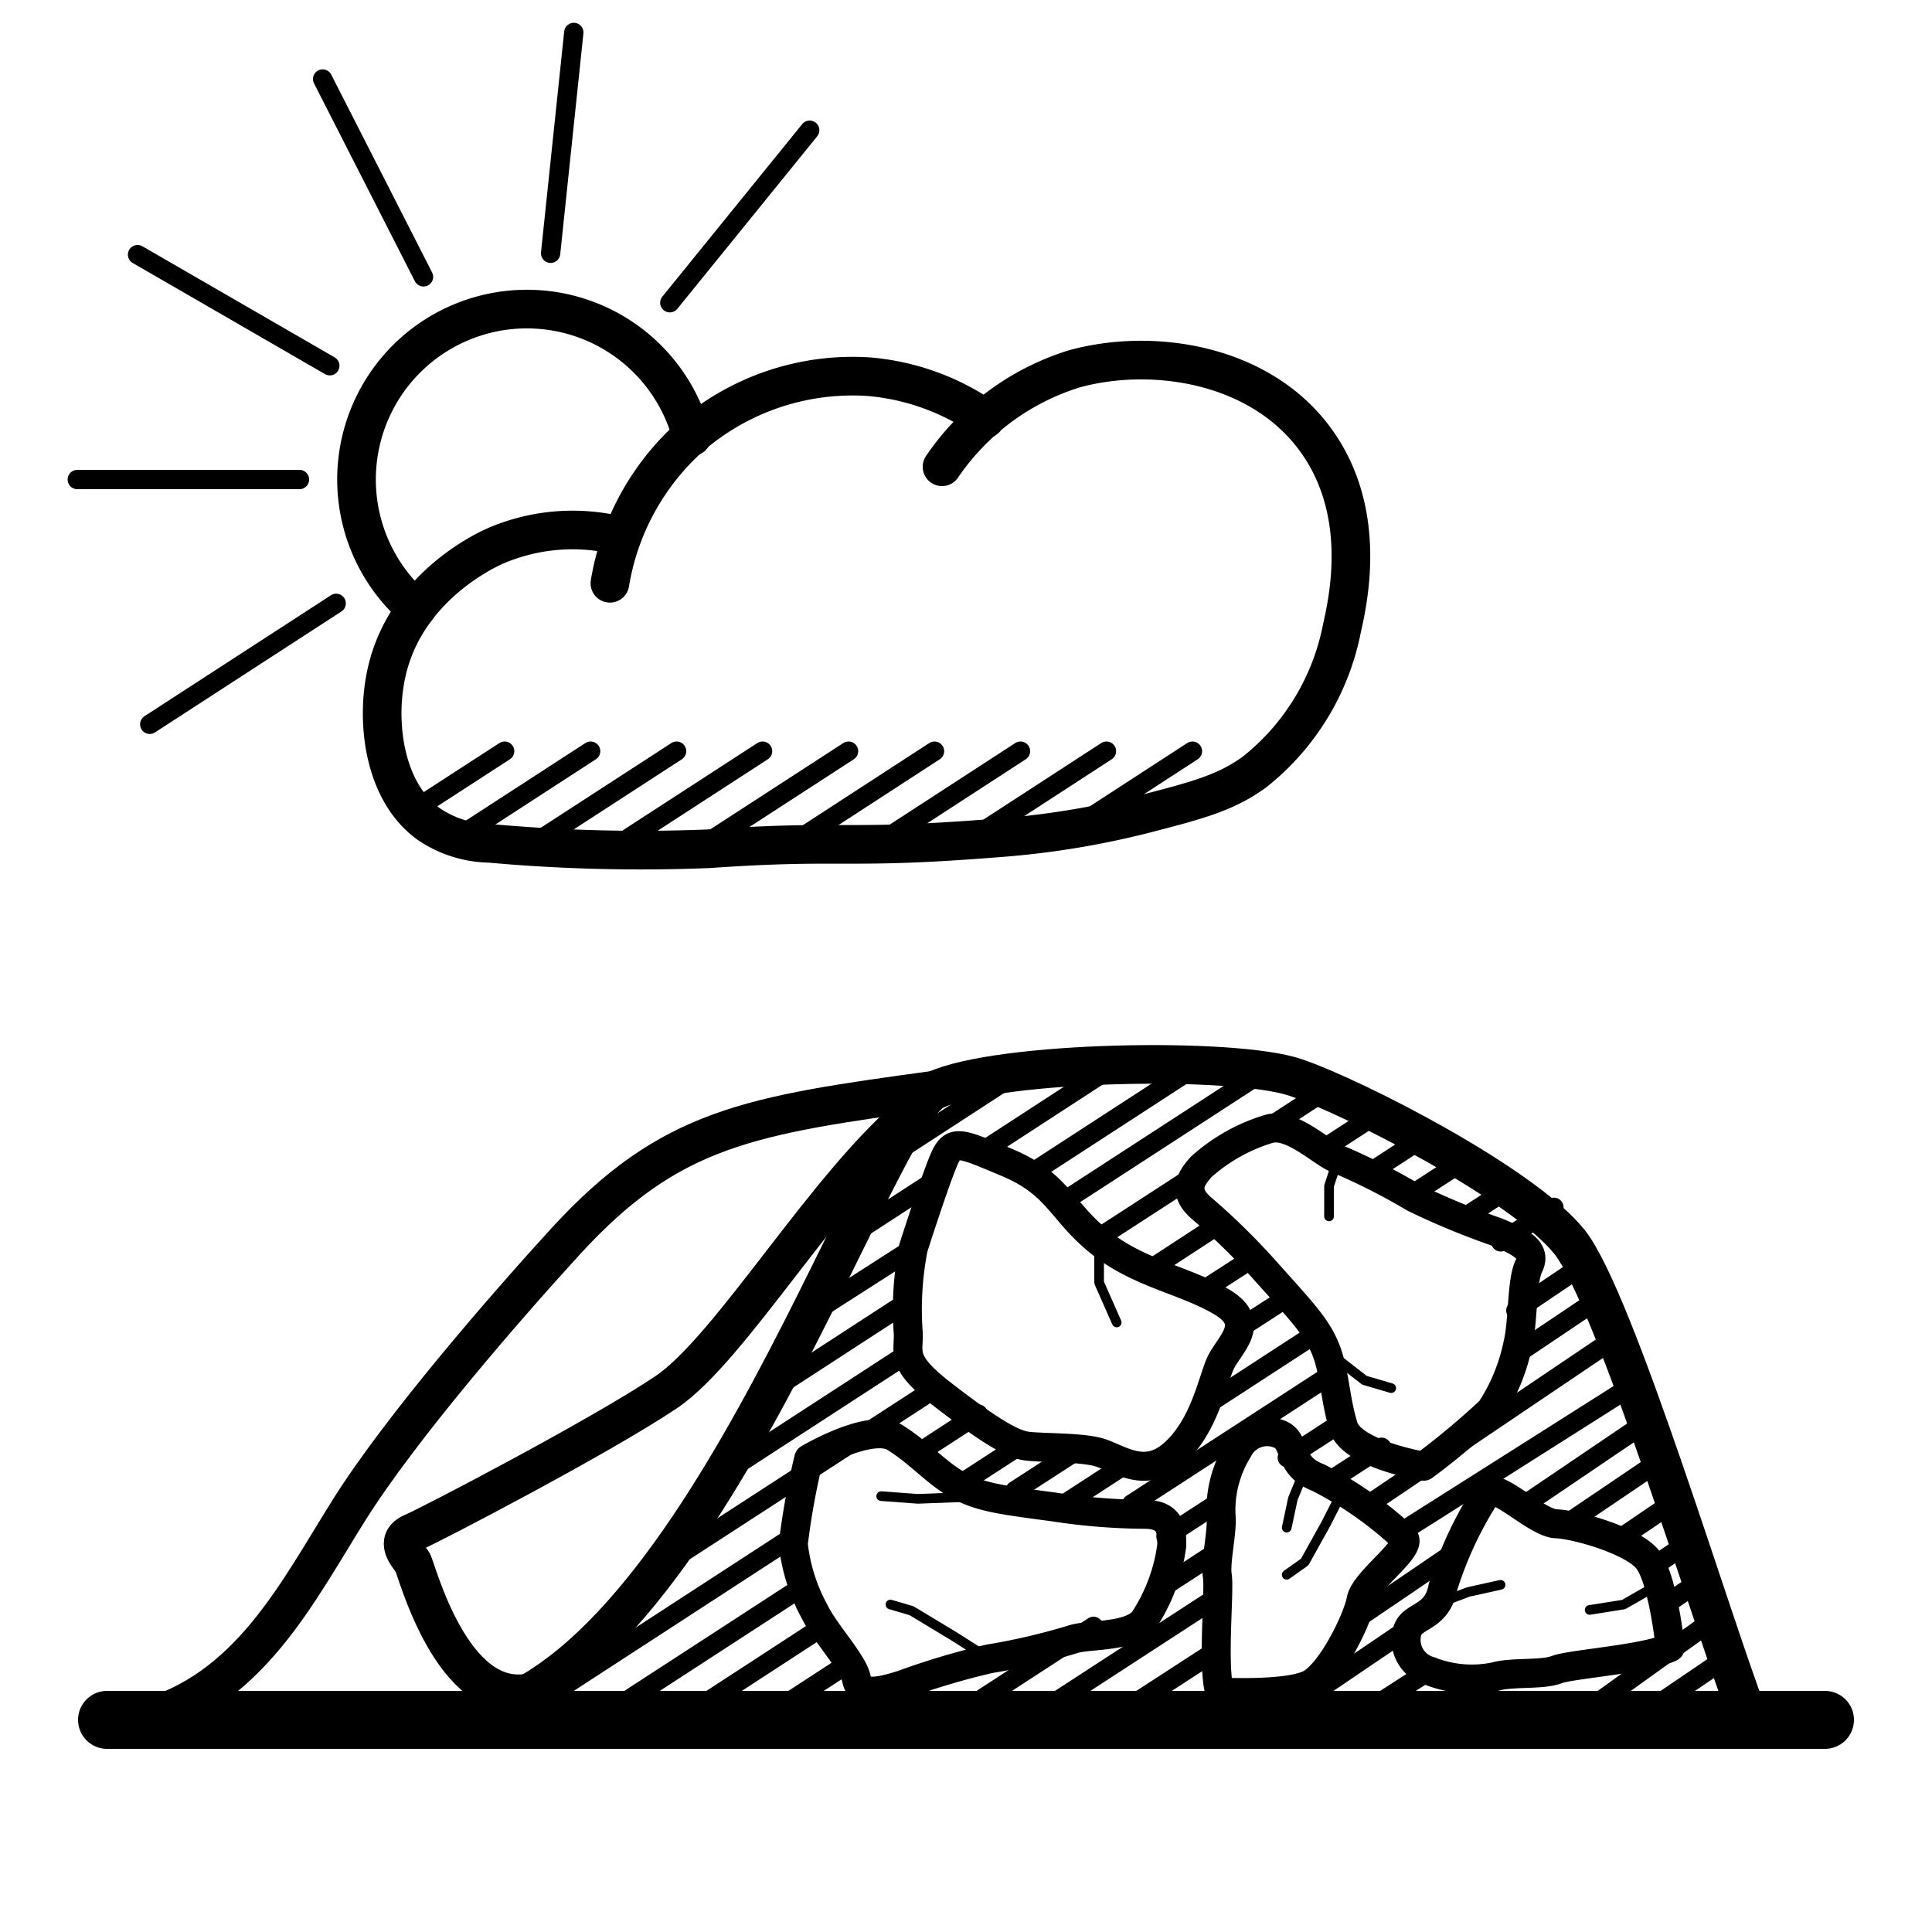
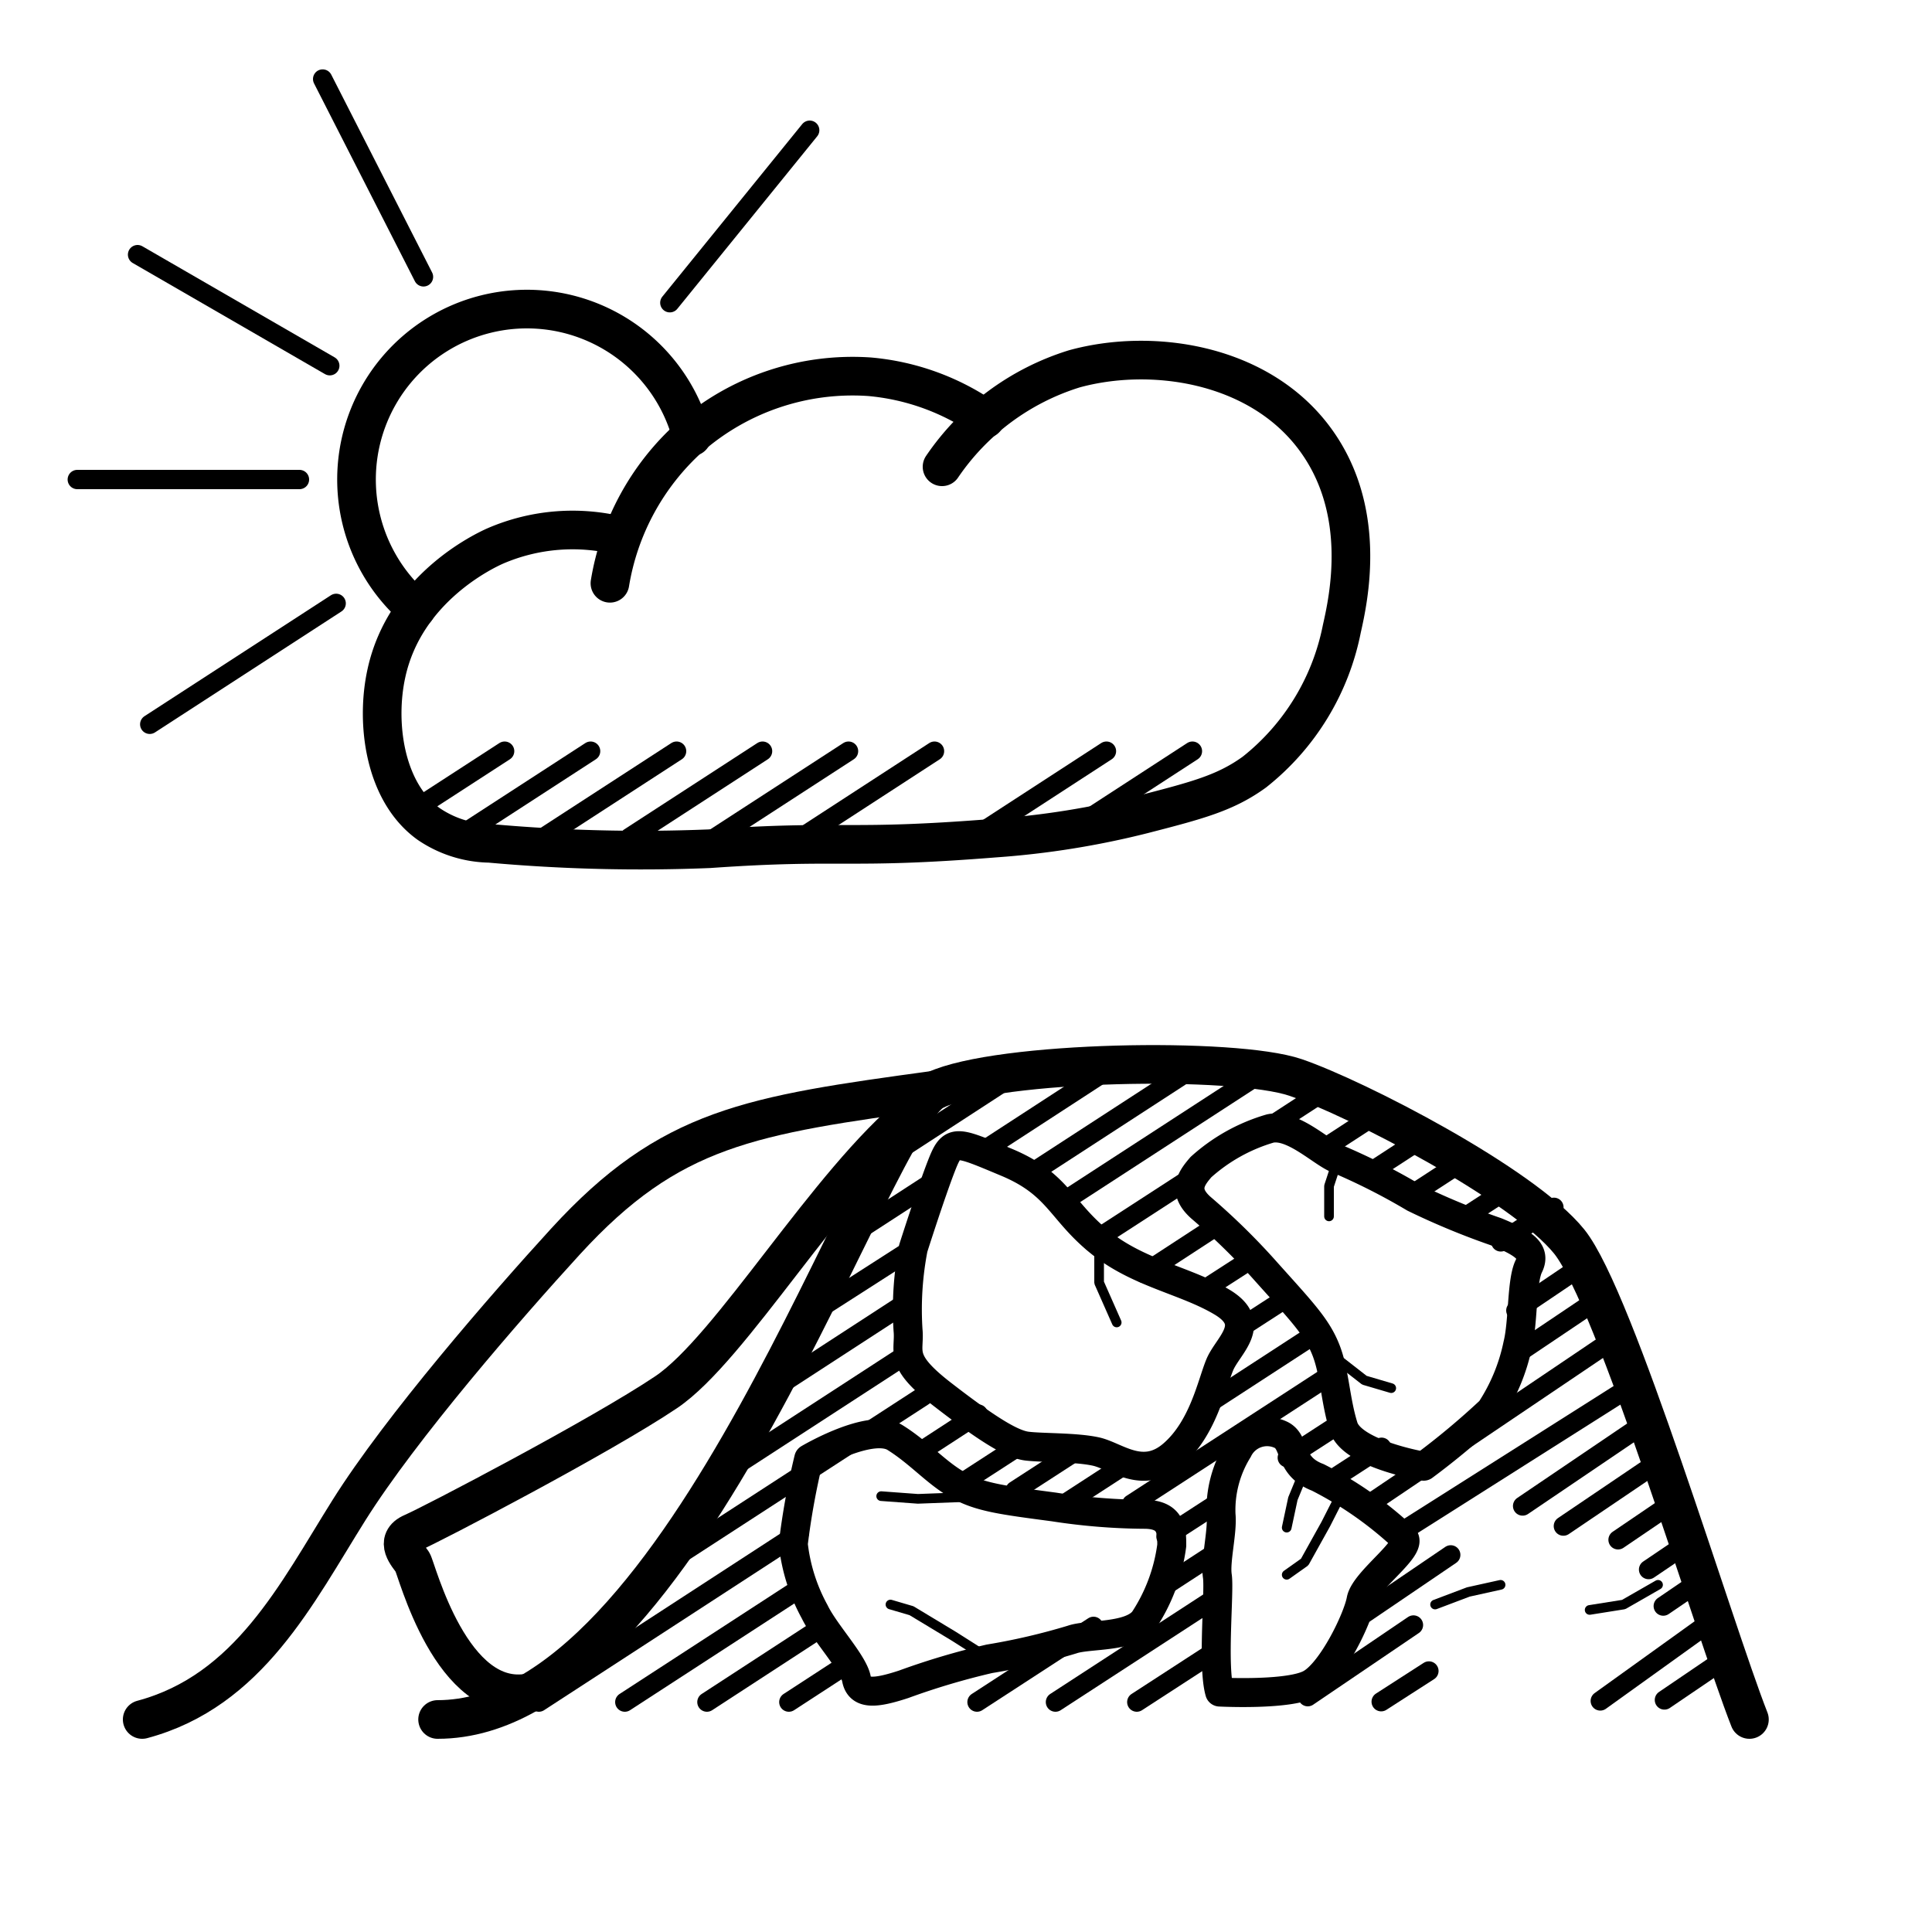
<svg xmlns="http://www.w3.org/2000/svg" viewBox="0 0 100 100">
  <title>Stacked-Icons</title>
  <g id="Layer_2" data-name="Layer 2">
    <line x1="32.34" y1="88.1" x2="41.59" y2="82.09" style="fill:none;stroke:#000;stroke-linecap:round;stroke-linejoin:bevel" />
    <line x1="36.59" y1="88.1" x2="42.61" y2="84.18" style="fill:none;stroke:#000;stroke-linecap:round;stroke-linejoin:bevel" />
    <line x1="50.57" y1="88.1" x2="56.6" y2="84.18" style="fill:none;stroke:#000;stroke-linecap:round;stroke-linejoin:bevel" />
    <line x1="49.71" y1="76.81" x2="52.72" y2="74.86" style="fill:none;stroke:#000;stroke-linecap:round;stroke-linejoin:bevel" />
    <line x1="47.62" y1="75.15" x2="50.63" y2="73.19" style="fill:none;stroke:#000;stroke-linecap:round;stroke-linejoin:bevel" />
    <line x1="52.54" y1="77.15" x2="55.55" y2="75.2" style="fill:none;stroke:#000;stroke-linecap:round;stroke-linejoin:bevel" />
    <line x1="55.09" y1="77.85" x2="58.11" y2="75.89" style="fill:none;stroke:#000;stroke-linecap:round;stroke-linejoin:bevel" />
    <line x1="60.35" y1="79.53" x2="63.36" y2="77.58" style="fill:none;stroke:#000;stroke-linecap:round;stroke-linejoin:bevel" />
    <line x1="66.63" y1="75.45" x2="69.64" y2="73.5" style="fill:none;stroke:#000;stroke-linecap:round;stroke-linejoin:bevel" />
    <line x1="68.49" y1="76.87" x2="71.51" y2="74.91" style="fill:none;stroke:#000;stroke-linecap:round;stroke-linejoin:bevel" />
    <line x1="70.32" y1="83.72" x2="75.09" y2="80.48" style="fill:none;stroke:#000;stroke-linecap:round;stroke-linejoin:bevel" />
    <line x1="78.81" y1="77.95" x2="85.07" y2="73.71" style="fill:none;stroke:#000;stroke-linecap:round;stroke-linejoin:bevel" />
    <line x1="80.92" y1="78.99" x2="86.02" y2="75.54" style="fill:none;stroke:#000;stroke-linecap:round;stroke-linejoin:bevel" />
    <line x1="83.75" y1="79.7" x2="86.68" y2="77.71" style="fill:none;stroke:#000;stroke-linecap:round;stroke-linejoin:bevel" />
    <line x1="85.33" y1="81.24" x2="87.37" y2="79.86" style="fill:none;stroke:#000;stroke-linecap:round;stroke-linejoin:bevel" />
    <line x1="86.09" y1="83.13" x2="87.91" y2="81.89" style="fill:none;stroke:#000;stroke-linecap:round;stroke-linejoin:bevel" />
    <line x1="86.15" y1="87.99" x2="89.08" y2="86" style="fill:none;stroke:#000;stroke-linecap:round;stroke-linejoin:bevel" />
    <line x1="82.83" y1="88.04" x2="88.58" y2="83.91" style="fill:none;stroke:#000;stroke-linecap:round;stroke-linejoin:bevel" />
    <line x1="71.49" y1="88.08" x2="73.96" y2="86.49" style="fill:none;stroke:#000;stroke-linecap:round;stroke-linejoin:bevel" />
    <line x1="67.69" y1="87.82" x2="73.16" y2="84.11" style="fill:none;stroke:#000;stroke-linecap:round;stroke-linejoin:bevel" />
    <line x1="70.87" y1="77.85" x2="83.63" y2="69.24" style="fill:none;stroke:#000;stroke-linecap:round;stroke-linejoin:bevel" />
    <line x1="78.46" y1="70.11" x2="83.19" y2="66.93" style="fill:none;stroke:#000;stroke-linecap:round;stroke-linejoin:bevel" />
    <line x1="78.46" y1="67.83" x2="82.12" y2="65.36" style="fill:none;stroke:#000;stroke-linecap:round;stroke-linejoin:bevel" />
    <line x1="72.38" y1="79.39" x2="84.55" y2="71.68" style="fill:none;stroke:#000;stroke-linecap:round;stroke-linejoin:bevel" />
    <line x1="60.08" y1="82.22" x2="63.09" y2="80.26" style="fill:none;stroke:#000;stroke-linecap:round;stroke-linejoin:bevel" />
    <line x1="62.26" y1="72.83" x2="68.18" y2="68.98" style="fill:none;stroke:#000;stroke-linecap:round;stroke-linejoin:bevel" />
    <line x1="64.06" y1="68.82" x2="66.75" y2="67.08" style="fill:none;stroke:#000;stroke-linecap:round;stroke-linejoin:bevel" />
    <line x1="62.17" y1="66.85" x2="64.93" y2="65.07" style="fill:none;stroke:#000;stroke-linecap:round;stroke-linejoin:bevel" />
    <line x1="70.64" y1="60.86" x2="73.39" y2="59.07" style="fill:none;stroke:#000;stroke-linecap:round;stroke-linejoin:bevel" />
    <line x1="68.43" y1="59.51" x2="71.18" y2="57.72" style="fill:none;stroke:#000;stroke-linecap:round;stroke-linejoin:bevel" />
    <line x1="66.15" y1="58.04" x2="68.9" y2="56.25" style="fill:none;stroke:#000;stroke-linecap:round;stroke-linejoin:bevel" />
    <line x1="72.91" y1="61.94" x2="75.66" y2="60.15" style="fill:none;stroke:#000;stroke-linecap:round;stroke-linejoin:bevel" />
    <line x1="75.63" y1="63.12" x2="78.38" y2="61.33" style="fill:none;stroke:#000;stroke-linecap:round;stroke-linejoin:bevel" />
    <line x1="77.68" y1="64.28" x2="80.43" y2="62.49" style="fill:none;stroke:#000;stroke-linecap:round;stroke-linejoin:bevel" />
    <line x1="59.21" y1="65.91" x2="63.12" y2="63.36" style="fill:none;stroke:#000;stroke-linecap:round;stroke-linejoin:bevel" />
    <line x1="56.54" y1="64.28" x2="62.17" y2="60.63" style="fill:none;stroke:#000;stroke-linecap:round;stroke-linejoin:bevel" />
    <line x1="54.84" y1="62.32" x2="65.22" y2="55.58" style="fill:none;stroke:#000;stroke-linecap:round;stroke-linejoin:bevel" />
    <line x1="53.33" y1="60.76" x2="61.46" y2="55.48" style="fill:none;stroke:#000;stroke-linecap:round;stroke-linejoin:bevel" />
    <line x1="51.08" y1="59.44" x2="57" y2="55.59" style="fill:none;stroke:#000;stroke-linecap:round;stroke-linejoin:bevel" />
    <line x1="46.65" y1="59.44" x2="52.57" y2="55.59" style="fill:none;stroke:#000;stroke-linecap:round;stroke-linejoin:bevel" />
    <line x1="58.57" y1="77.85" x2="68.96" y2="71.1" style="fill:none;stroke:#000;stroke-linecap:round;stroke-linejoin:bevel" />
    <line x1="54.63" y1="88.1" x2="63.18" y2="82.54" style="fill:none;stroke:#000;stroke-linecap:round;stroke-linejoin:bevel" />
    <line x1="58.84" y1="88.1" x2="62.8" y2="85.53" style="fill:none;stroke:#000;stroke-linecap:round;stroke-linejoin:bevel" />
    <line x1="40.83" y1="88.1" x2="44.01" y2="86.03" style="fill:none;stroke:#000;stroke-linecap:round;stroke-linejoin:bevel" />
    <line x1="27.89" y1="88.1" x2="41.38" y2="79.33" style="fill:none;stroke:#000;stroke-linecap:round;stroke-linejoin:bevel" />
    <line x1="34.3" y1="81.02" x2="47.8" y2="72.26" style="fill:none;stroke:#000;stroke-linecap:round;stroke-linejoin:bevel" />
    <line x1="37.41" y1="76.28" x2="46.97" y2="70.07" style="fill:none;stroke:#000;stroke-linecap:round;stroke-linejoin:bevel" />
    <line x1="39.6" y1="72.17" x2="46.97" y2="67.38" style="fill:none;stroke:#000;stroke-linecap:round;stroke-linejoin:bevel" />
    <line x1="41.89" y1="68.06" x2="47.27" y2="64.61" style="fill:none;stroke:#000;stroke-linecap:round;stroke-linejoin:bevel" />
    <line x1="43.88" y1="64.03" x2="48.44" y2="61.07" style="fill:none;stroke:#000;stroke-linecap:round;stroke-linejoin:bevel" />
    <path d="M32.15,27.75a10.1,10.1,0,0,0-6.54.52c-.53.24-4.65,2.16-5.61,6.58-.56,2.54-.12,6.14,2.19,7.8a5.76,5.76,0,0,0,3.15,1,87.2,87.2,0,0,0,11.37.28c7-.49,7,.07,14.79-.55a43.85,43.85,0,0,0,7.67-1.23c2.83-.73,4.27-1.11,5.76-2.19a12.55,12.55,0,0,0,4.52-7.4c.34-1.52,1.41-6.22-1.51-10S59.58,18,55.61,19.09a12.88,12.88,0,0,0-6.85,5.07" style="fill:none;stroke:#000;stroke-linecap:round;stroke-linejoin:round;stroke-width:2px" />
    <path d="M51,21.68a12.37,12.37,0,0,0-6-2.18,12.81,12.81,0,0,0-9.32,3.15,13,13,0,0,0-4.11,7.54" style="fill:none;stroke:#000;stroke-linecap:round;stroke-linejoin:round;stroke-width:2px" />
    <line x1="4" y1="24.82" x2="15.5" y2="24.82" style="fill:none;stroke:#000;stroke-linecap:round;stroke-linejoin:bevel" />
    <line x1="7.75" y1="37.49" x2="17.4" y2="31.23" style="fill:none;stroke:#000;stroke-linecap:round;stroke-linejoin:bevel" />
    <line x1="41.91" y1="6.74" x2="34.67" y2="15.67" style="fill:none;stroke:#000;stroke-linecap:round;stroke-linejoin:bevel" />
-     <line x1="29.7" y1="1.68" x2="28.5" y2="13.11" style="fill:none;stroke:#000;stroke-linecap:round;stroke-linejoin:bevel" />
    <line x1="16.7" y1="4.09" x2="21.92" y2="14.33" style="fill:none;stroke:#000;stroke-linecap:round;stroke-linejoin:bevel" />
    <line x1="7.12" y1="13.18" x2="17.07" y2="18.93" style="fill:none;stroke:#000;stroke-linecap:round;stroke-linejoin:bevel" />
    <line x1="21.4" y1="41.94" x2="26.12" y2="38.88" style="fill:none;stroke:#000;stroke-linecap:round;stroke-linejoin:bevel" />
    <line x1="23.68" y1="43.35" x2="30.57" y2="38.88" style="fill:none;stroke:#000;stroke-linecap:round;stroke-linejoin:bevel" />
    <line x1="28.13" y1="43.35" x2="35.02" y2="38.88" style="fill:none;stroke:#000;stroke-linecap:round;stroke-linejoin:bevel" />
    <line x1="32.58" y1="43.35" x2="39.47" y2="38.88" style="fill:none;stroke:#000;stroke-linecap:round;stroke-linejoin:bevel" />
    <line x1="37.03" y1="43.35" x2="43.92" y2="38.88" style="fill:none;stroke:#000;stroke-linecap:round;stroke-linejoin:bevel" />
    <line x1="41.49" y1="43.35" x2="48.37" y2="38.88" style="fill:none;stroke:#000;stroke-linecap:round;stroke-linejoin:bevel" />
-     <line x1="45.94" y1="43.35" x2="52.82" y2="38.88" style="fill:none;stroke:#000;stroke-linecap:round;stroke-linejoin:bevel" />
    <line x1="50.39" y1="43.35" x2="57.27" y2="38.88" style="fill:none;stroke:#000;stroke-linecap:round;stroke-linejoin:bevel" />
    <line x1="54.84" y1="43.35" x2="61.72" y2="38.88" style="fill:none;stroke:#000;stroke-linecap:round;stroke-linejoin:bevel" />
    <path d="M21.54,31.52A8.82,8.82,0,1,1,35.81,22.6" style="fill:none;stroke:#000;stroke-linecap:round;stroke-linejoin:round;stroke-width:2px" />
-     <line x1="5.54" y1="89.02" x2="94.46" y2="89.02" style="fill:none;stroke:#000;stroke-linecap:round;stroke-linejoin:round;stroke-width:3px" />
    <path d="M47.27,64.61A16.63,16.63,0,0,0,47,68.85c.11,1.12-.54,1.53,1.76,3.31s3.59,2.59,4.39,2.69,2.51.05,3.57.28,2.43,1.51,4,.14,2-3.64,2.42-4.64,2-2.11.1-3.24-4.31-1.47-6.33-3.11-2.13-3-4.81-4.12-2.82-1.23-3.37.18S47.27,64.61,47.27,64.61Z" style="fill:none;stroke:#000;stroke-linecap:round;stroke-linejoin:round;stroke-width:1.5px" />
    <path d="M41.86,75.5a38.26,38.26,0,0,0-.8,4.42,9.43,9.43,0,0,0,1.11,3.51c.52,1.08,2,2.63,2.16,3.47s1,.75,2.44.28a37.86,37.86,0,0,1,4.44-1.32,33.58,33.58,0,0,0,4.29-1c.83-.29,3-.08,3.71-1a9.18,9.18,0,0,0,1.44-3.87c0-.72,0-1.58-1.35-1.61A31.79,31.79,0,0,1,54.55,78c-2.63-.35-3.8-.49-4.94-1.12s-2-1.67-3.28-2.47S41.86,75.5,41.86,75.5Z" style="fill:none;stroke:#000;stroke-linecap:round;stroke-linejoin:round;stroke-width:1.5px" />
    <path d="M73.69,75.89A39.39,39.39,0,0,0,77.15,73a9.79,9.79,0,0,0,1.41-3.41c.29-1.17.19-3.28.57-4.05s-.25-1.19-1.68-1.78A38.32,38.32,0,0,1,73.2,62a33.09,33.09,0,0,0-3.94-2c-.82-.3-2.32-1.84-3.51-1.59a9.19,9.19,0,0,0-3.59,2c-.47.55-1,1.21,0,2.1a34.61,34.61,0,0,1,3.4,3.34c1.79,2,2.59,2.82,3.06,4s.48,2.58.92,4S73.69,75.89,73.69,75.89Z" style="fill:none;stroke:#000;stroke-linecap:round;stroke-linejoin:round;stroke-width:1.5px" />
    <path d="M63.13,87.58c-.39-1.35,0-5.2-.12-6s.28-2.3.19-3.18a5.9,5.9,0,0,1,.88-3.35,1.67,1.67,0,0,1,2.25-.77c.76.4.35,1.61,1.88,2.19a19.29,19.29,0,0,1,4.43,3.1c.58.51-2,2.23-2.19,3.24s-1.5,3.7-2.6,4.33S63.13,87.58,63.13,87.58Z" style="fill:none;stroke:#000;stroke-linecap:round;stroke-linejoin:round;stroke-width:1.5px" />
-     <path d="M86.45,85.27c-1.26.61-5.13.86-5.88,1.15s-2.31.11-3.17.36A5.93,5.93,0,0,1,74,86.49a1.67,1.67,0,0,1-1.15-2.09c.26-.82,1.53-.62,1.83-2.23a19.72,19.72,0,0,1,2.29-4.89c.4-.66,2.54,1.55,3.57,1.59s3.9.85,4.72,1.82S86.45,85.27,86.45,85.27Z" style="fill:none;stroke:#000;stroke-linecap:round;stroke-linejoin:round;stroke-width:1.5px" />
    <polyline points="69.26 59.96 68.79 61.39 68.79 62.96" style="fill:none;stroke:#000;stroke-linecap:round;stroke-linejoin:bevel;stroke-width:0.5px" />
    <polyline points="68.62 69.88 70.62 71.44 72.01 71.85" style="fill:none;stroke:#000;stroke-linecap:round;stroke-linejoin:bevel;stroke-width:0.5px" />
    <polyline points="56.89 64.28 56.89 66.39 57.8 68.45" style="fill:none;stroke:#000;stroke-linecap:round;stroke-linejoin:bevel;stroke-width:0.5px" />
    <polyline points="67.53 76.09 66.92 77.57 66.6 79.07" style="fill:none;stroke:#000;stroke-linecap:round;stroke-linejoin:bevel;stroke-width:0.5px" />
    <polyline points="69.5 77.16 68.62 78.89 67.53 80.85 66.6 81.51" style="fill:none;stroke:#000;stroke-linecap:round;stroke-linejoin:bevel;stroke-width:0.5px" />
    <polyline points="51.21 85.86 49.35 84.68 47.18 83.37 46.09 83.05" style="fill:none;stroke:#000;stroke-linecap:round;stroke-linejoin:bevel;stroke-width:0.5px" />
    <polyline points="51.21 77.44 47.51 77.58 45.61 77.44" style="fill:none;stroke:#000;stroke-linecap:round;stroke-linejoin:bevel;stroke-width:0.5px" />
    <polyline points="74.28 83.05 76 82.4 77.67 82.03" style="fill:none;stroke:#000;stroke-linecap:round;stroke-linejoin:bevel;stroke-width:0.5px" />
    <polyline points="85.82 82.03 84.04 83.05 82.28 83.33" style="fill:none;stroke:#000;stroke-linecap:round;stroke-linejoin:bevel;stroke-width:0.5px" />
    <path d="M90.55,89c-1.85-4.71-6.94-21.78-9.33-24.74s-11-7.41-14.16-8.49-15.35-.87-18.65.65S35.56,89,22.65,89" style="fill:none;stroke:#000;stroke-linecap:round;stroke-miterlimit:10;stroke-width:2px" />
    <path d="M7.36,89c5.53-1.48,8-6.53,10.7-10.83s8.12-10.53,11.21-13.91c5.42-5.92,9.54-6.53,19.14-7.84" style="fill:none;stroke:#000;stroke-linecap:round;stroke-miterlimit:10;stroke-width:2px" />
    <path d="M47.37,57.52c-4.54,3.69-9.53,12.28-12.89,14.54s-12.15,6.85-13.13,7.27-.21,1.21,0,1.52,2,7.56,6.1,6.76" style="fill:none;stroke:#000;stroke-linecap:round;stroke-miterlimit:10;stroke-width:2px" />
  </g>
</svg>